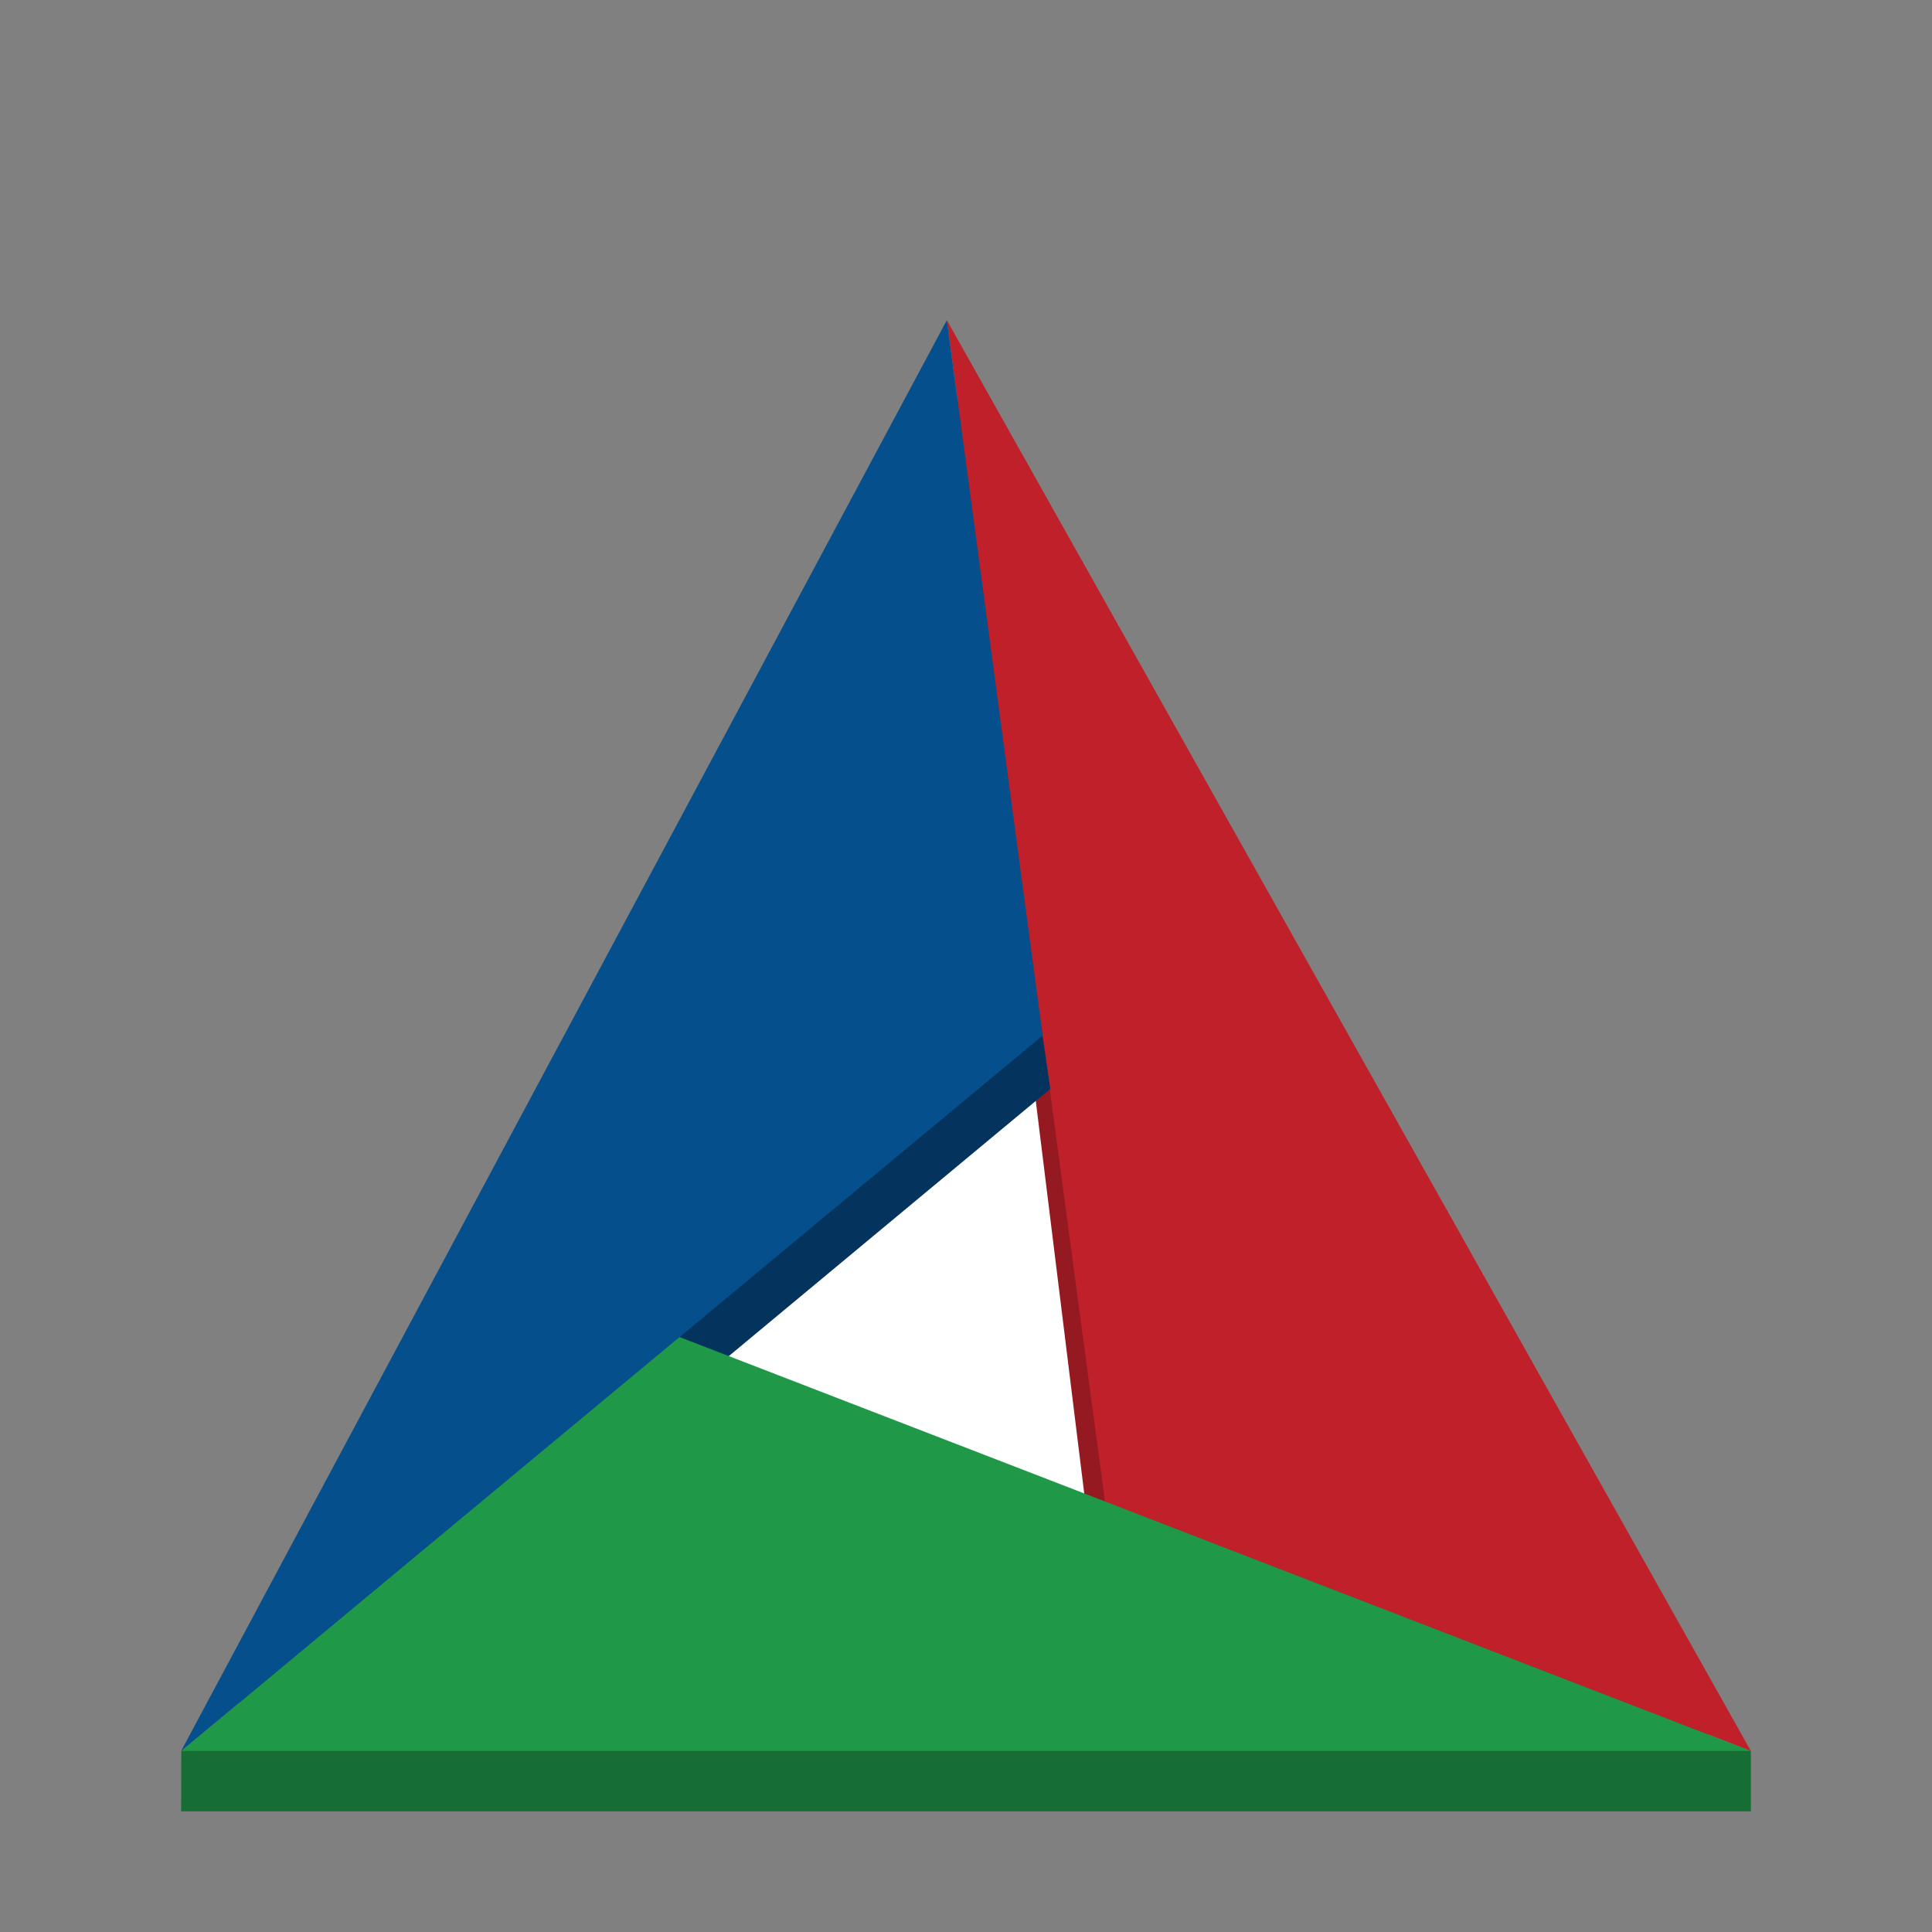
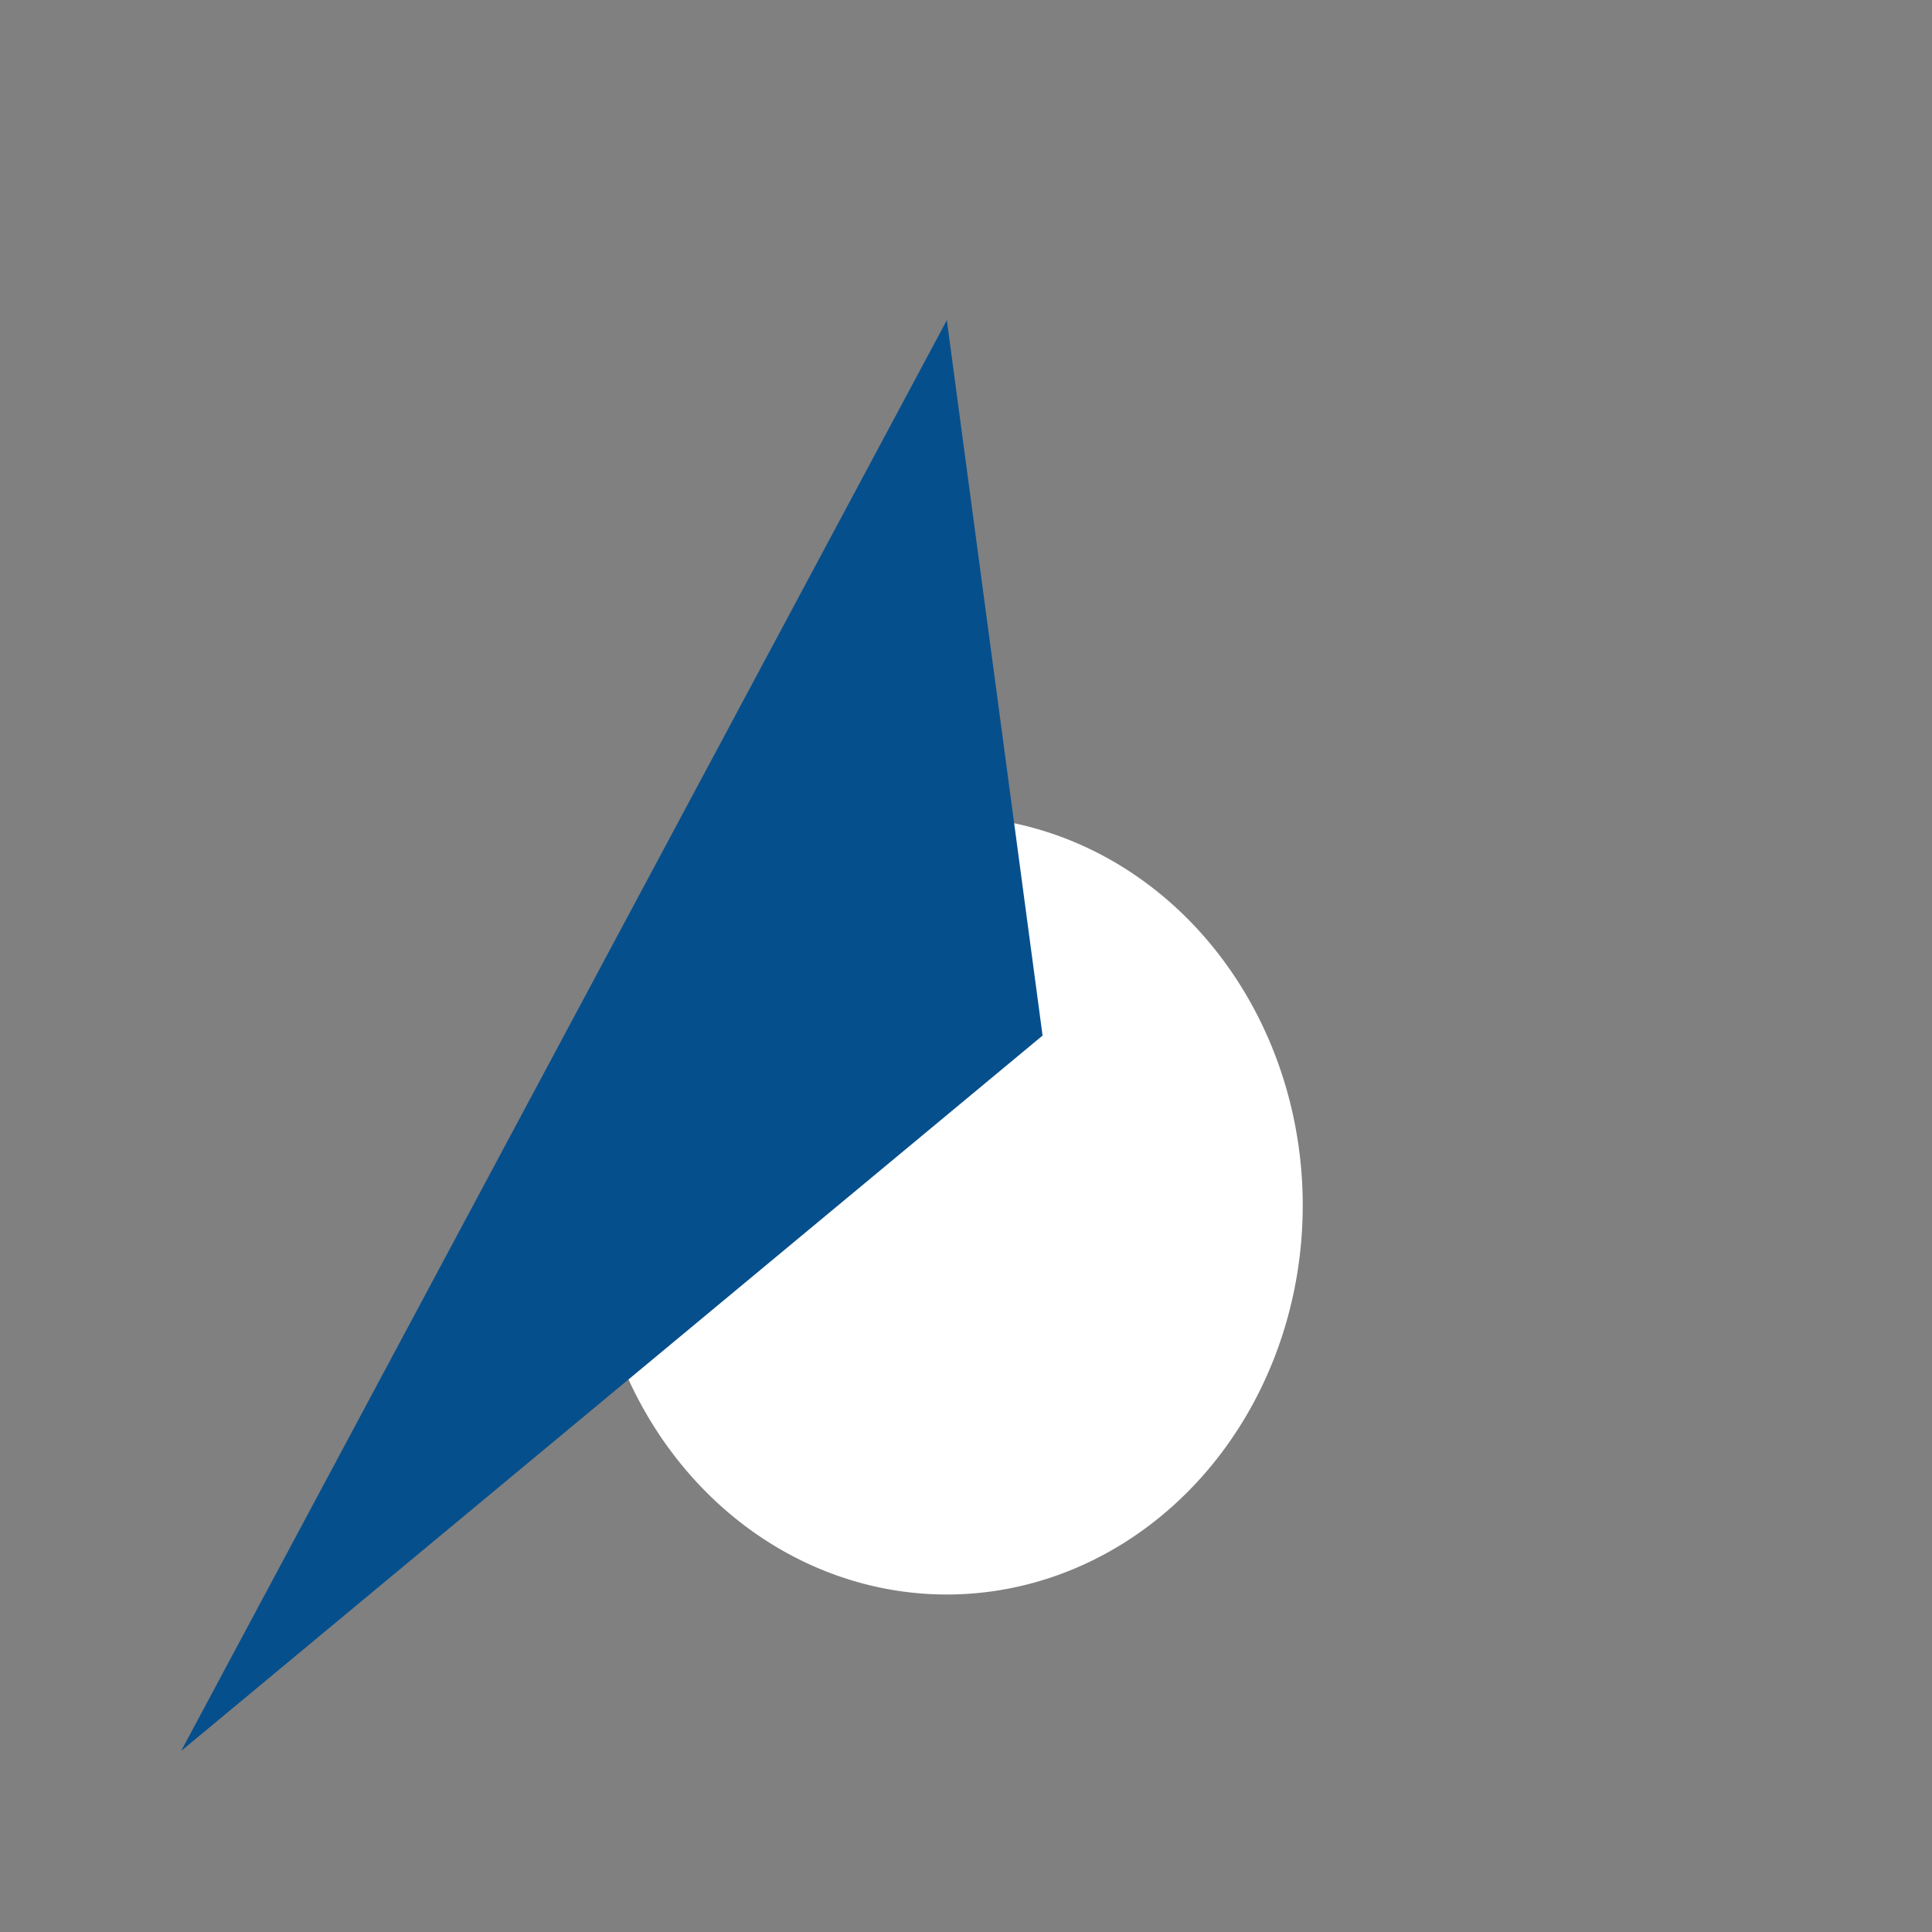
<svg xmlns="http://www.w3.org/2000/svg" width="128" height="128" version="1" id="svg16">
  <rect width="100%" height="100%" fill="#808080" stroke="none" />
  <defs id="defs20" />
  <path style="fill:#ffffff;stroke-width:1.677" d="M 86.31,79.859 A 23.579,25.782 0 0 1 62.73,105.64 23.579,25.782 0 0 1 39.151,79.859 23.579,25.782 0 0 1 62.73,54.077 23.579,25.782 0 0 1 86.31,79.859 Z" id="path4" />
-   <path style="fill:#941920;fill-opacity:1;stroke-width:2.515" d="M 62.731,25.211 115.999,120.007 72.37,103.293 Z" id="path8-7" />
-   <path style="fill:#bf2029;fill-opacity:1;stroke-width:2.515" d="M 62.731,21.211 115.999,116.007 73.205,99.477 Z" id="path8" />
-   <path style="fill:#04345d;fill-opacity:1;stroke-width:2.515" d="M 12,120.007 62.731,25.211 69.585,72.14 Z" id="path6-6" />
-   <path style="fill:#176e34;fill-opacity:1;stroke-width:2.515" d="M 115.999,120.007 H 12 l 0.011,-3.999 L 44.975,92.566 116,116.002 Z" id="path10-3" />
-   <path style="fill:#1f9948;fill-opacity:1;stroke-width:2.515" d="M 115.999,116.007 H 12 L 44.975,88.566 Z" id="path10" />
  <path style="fill:#064f8d;fill-opacity:1;stroke-width:2.515" d="M 12,116.007 62.731,21.211 69.073,68.609 Z" id="path6" />
</svg>